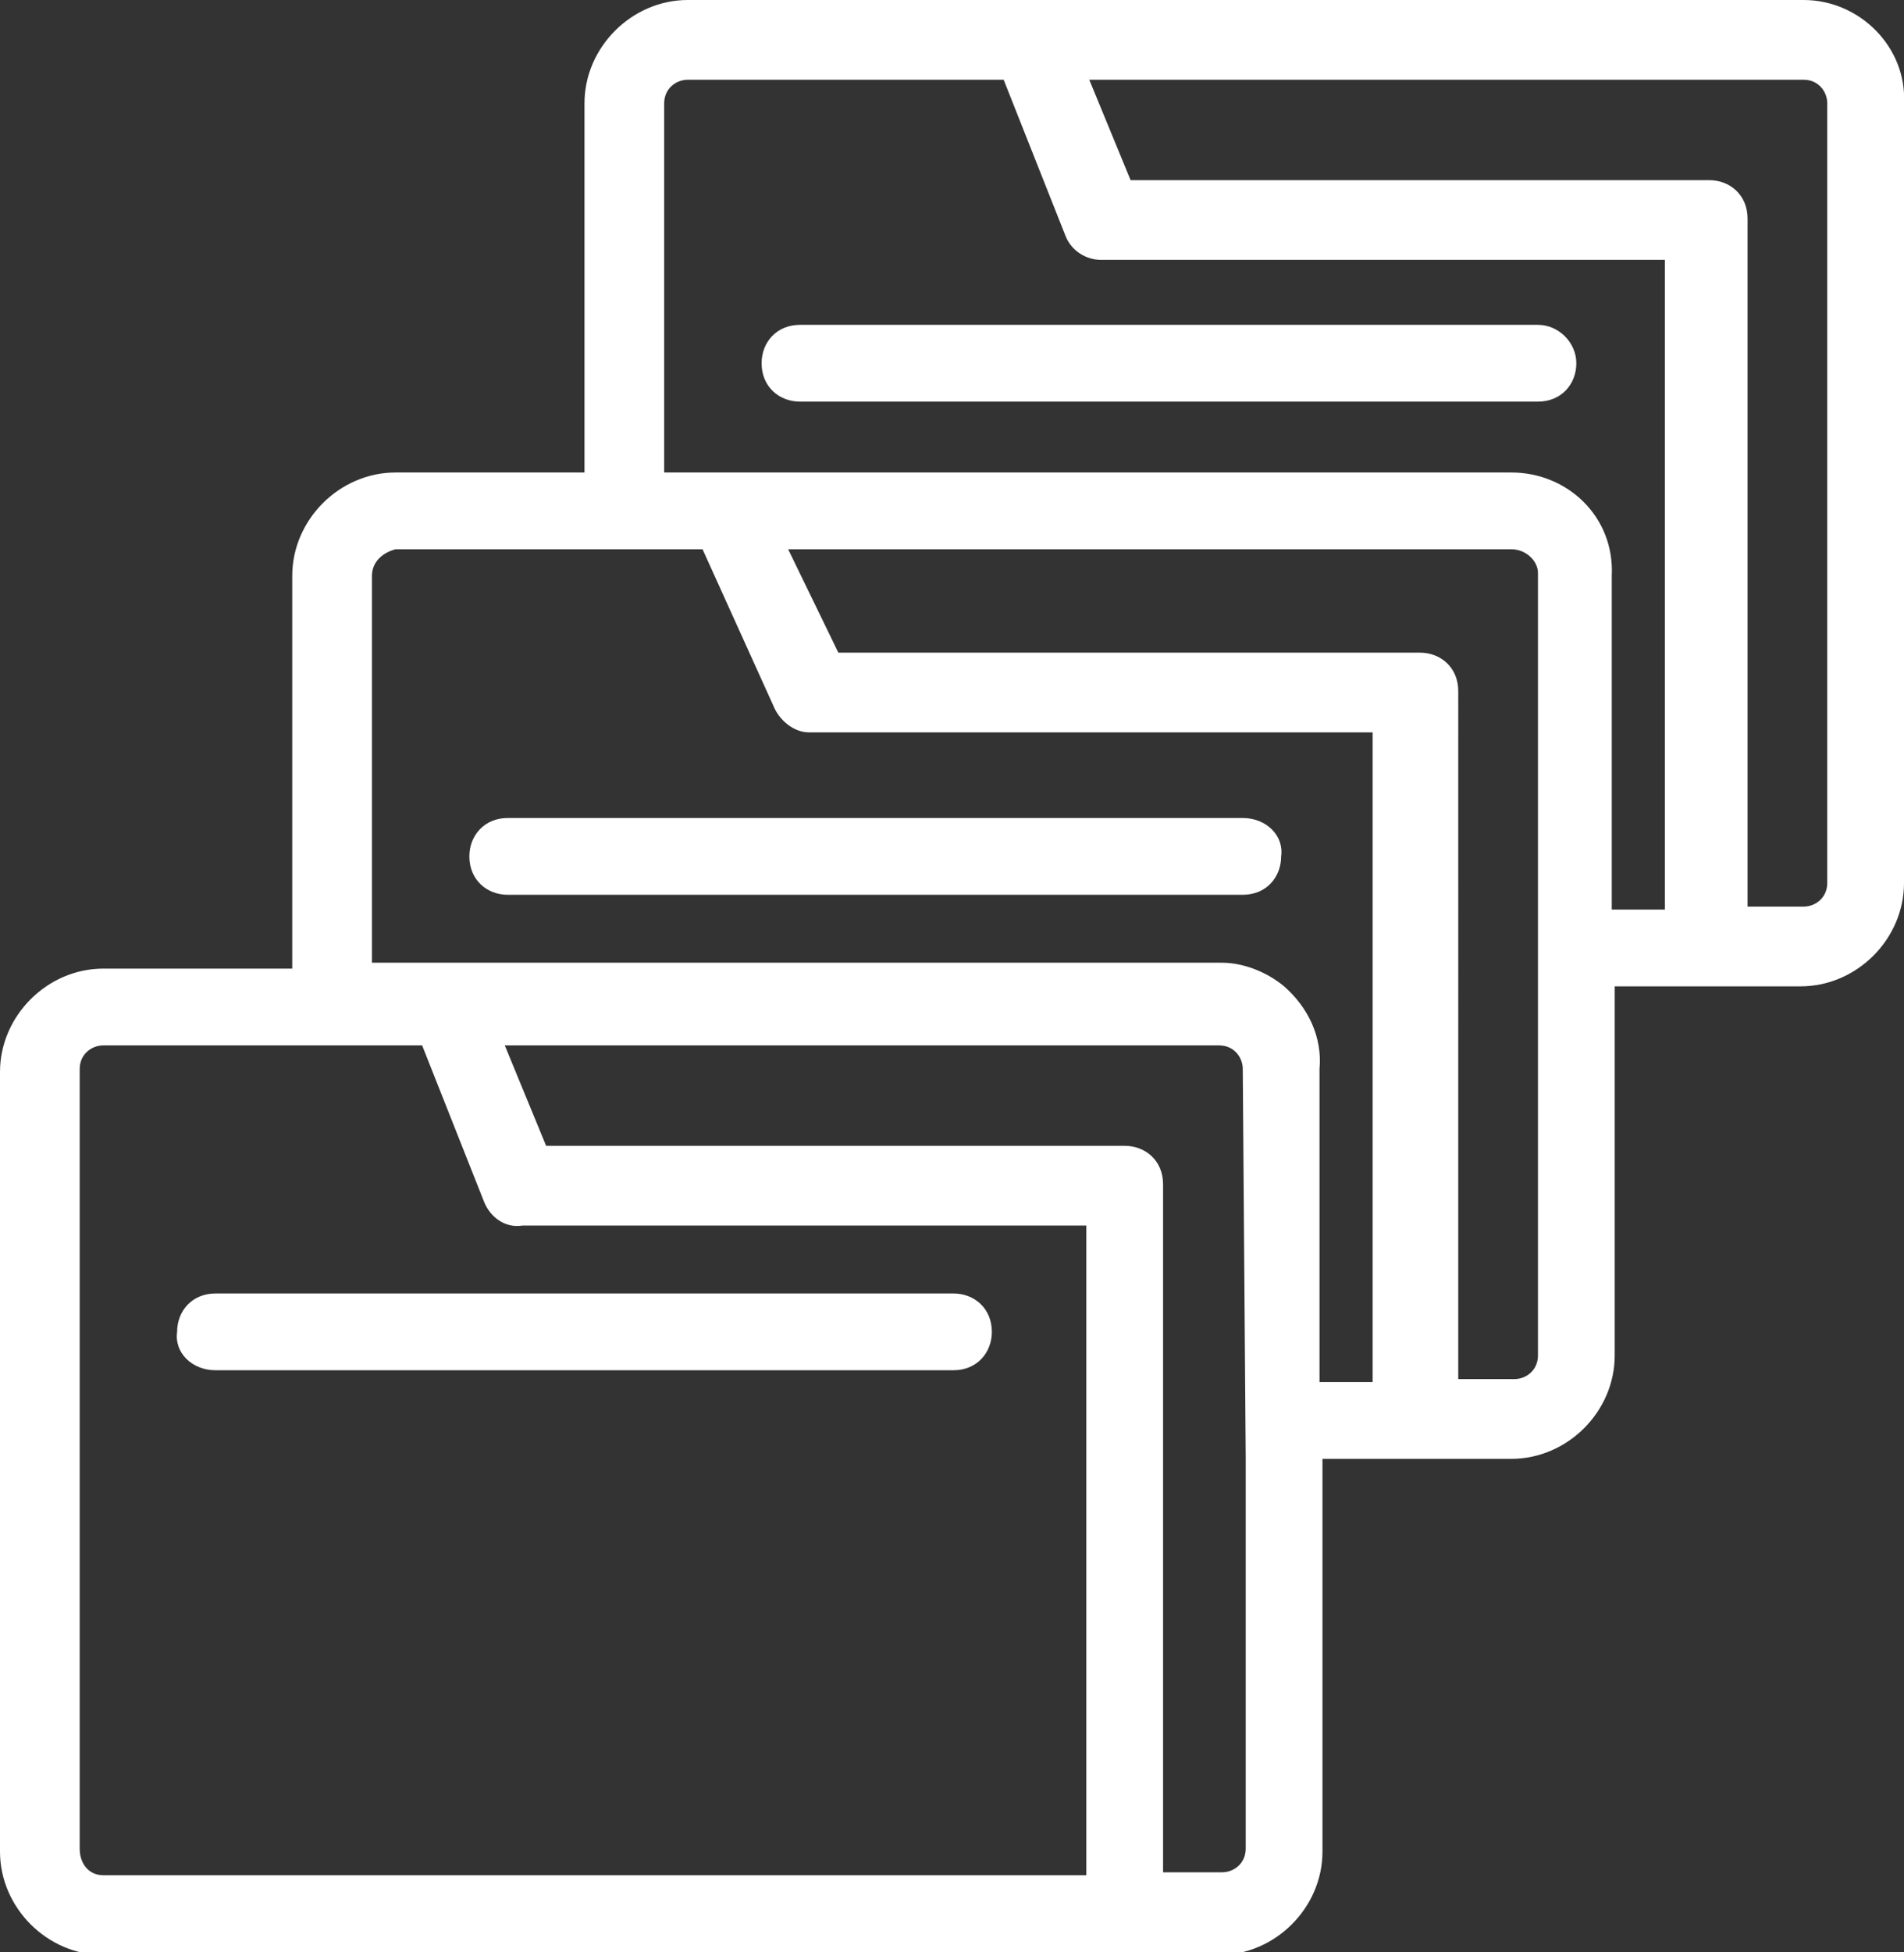
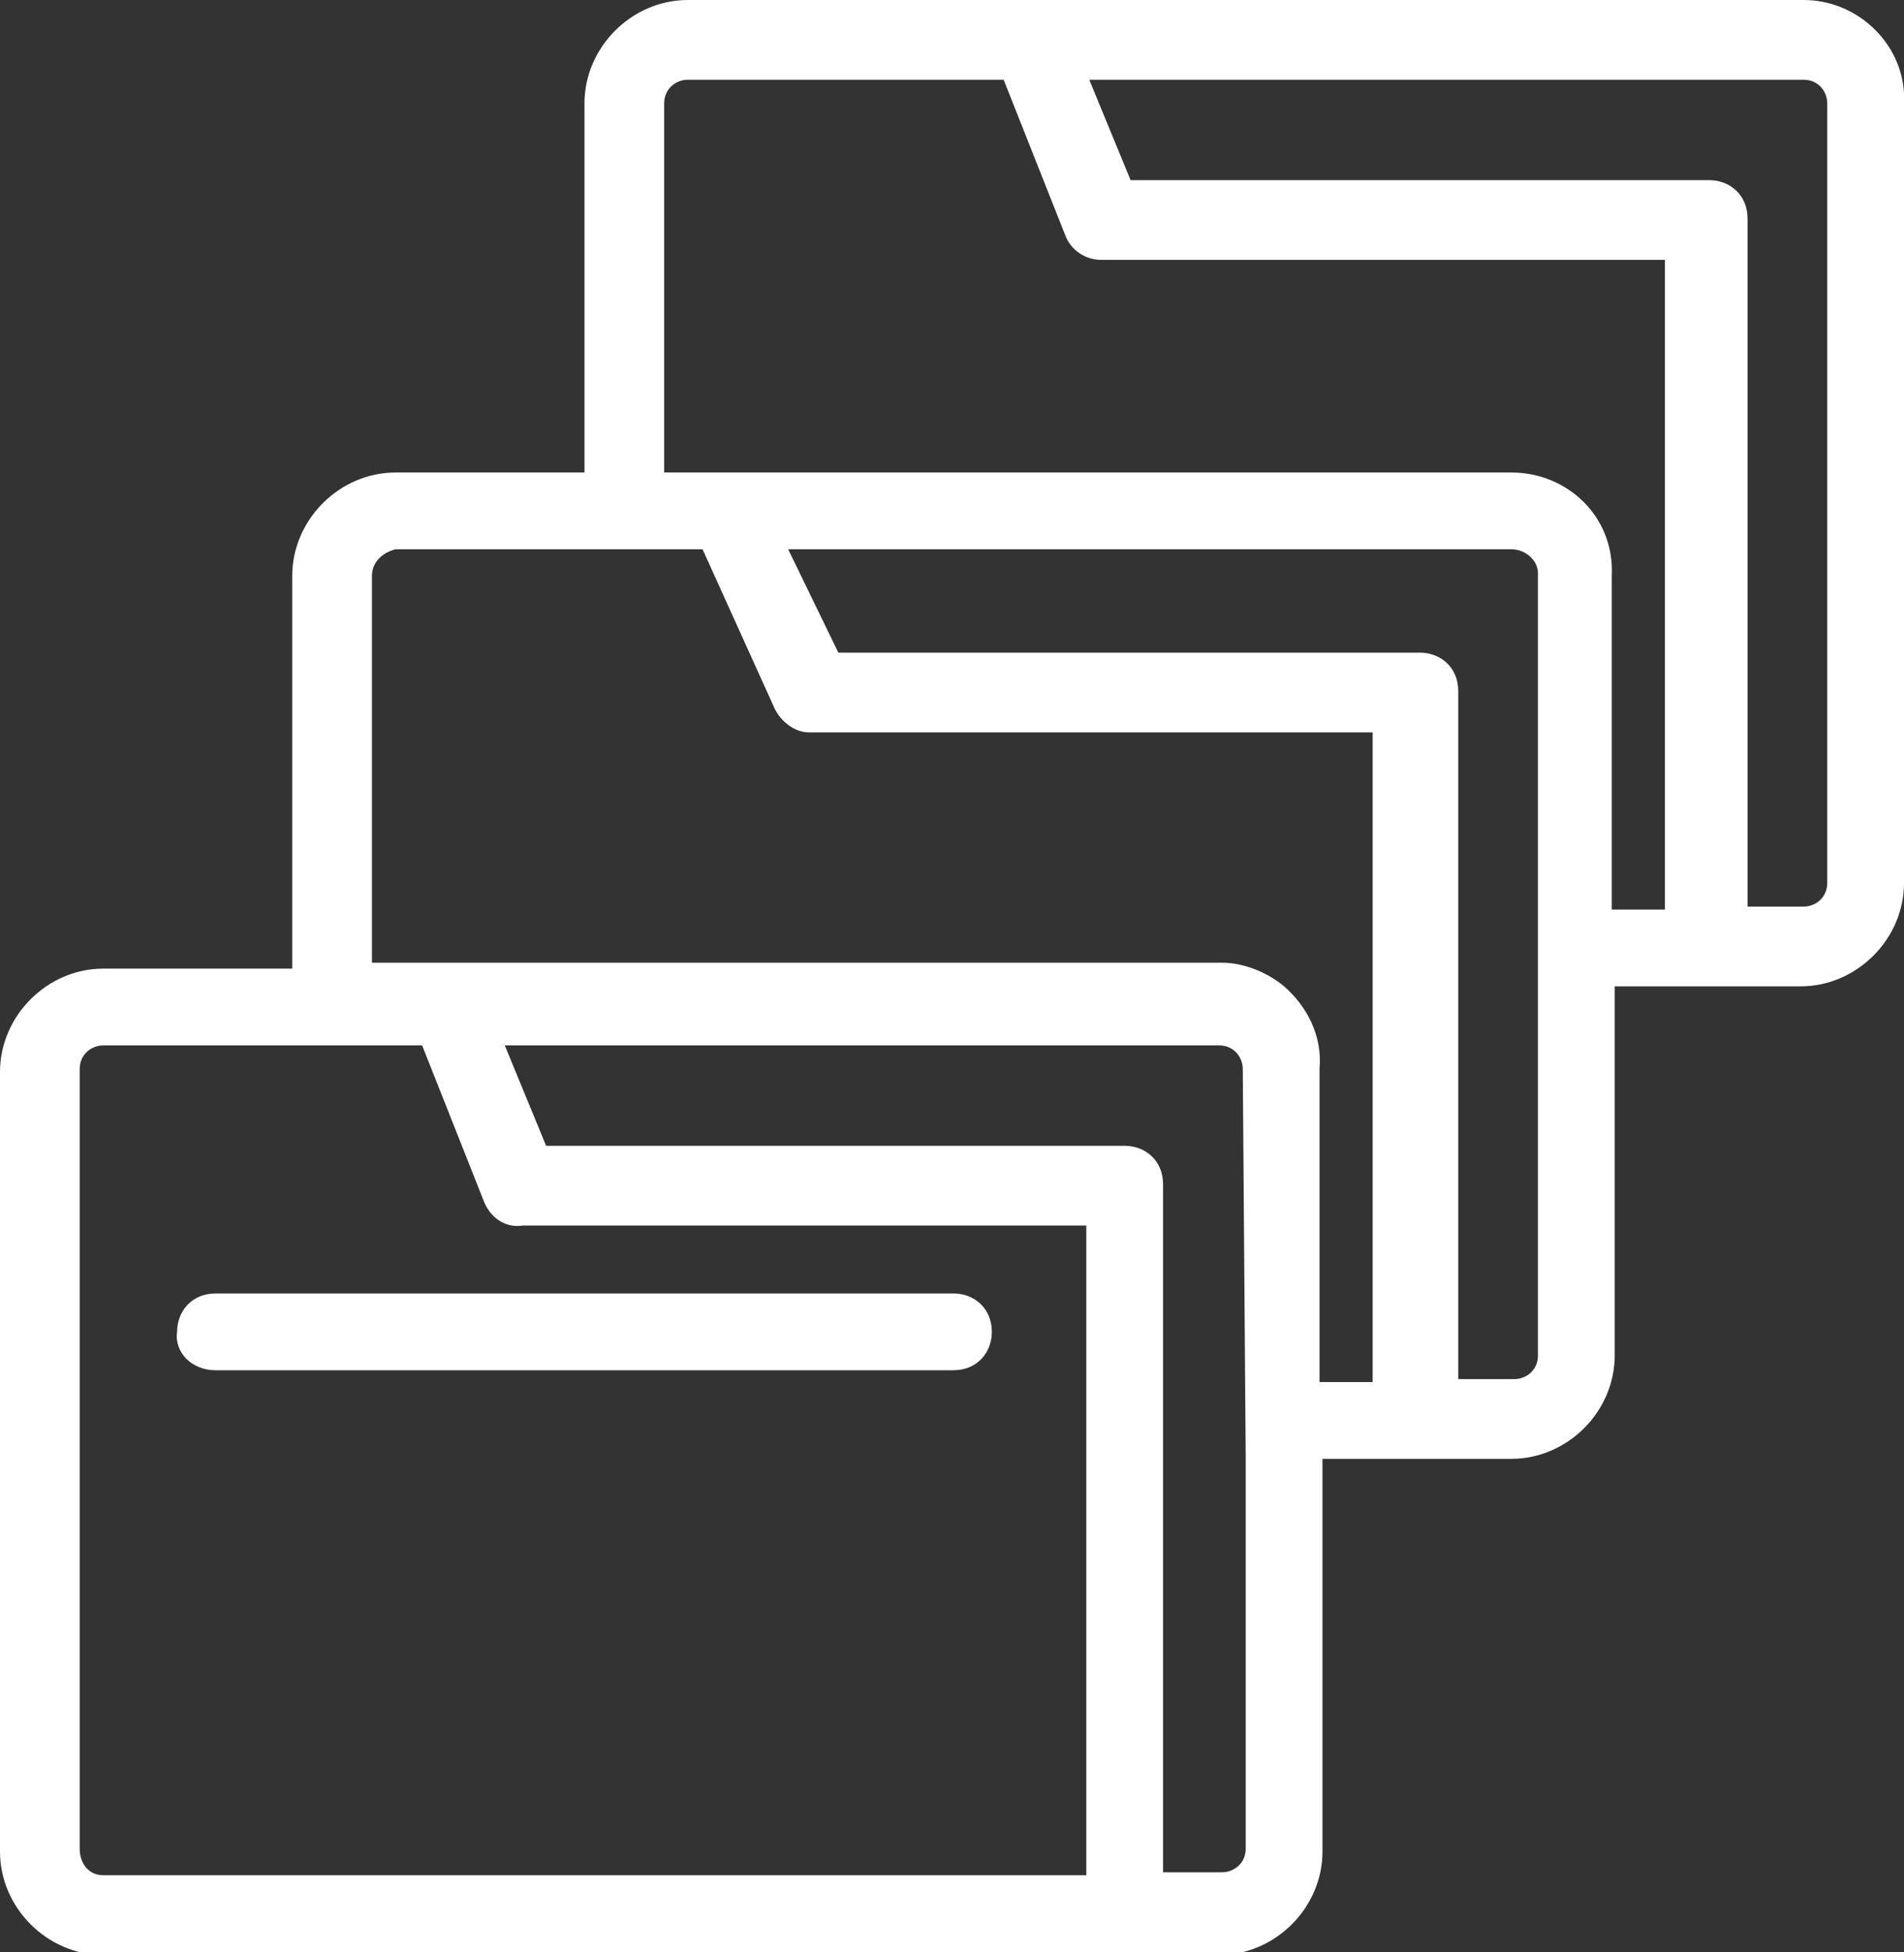
<svg xmlns="http://www.w3.org/2000/svg" version="1.1" id="Layer_1" x="0px" y="0px" width="64.5px" height="66.1px" viewBox="0 0 64.5 66.1" style="enable-background:new 0 0 64.5 66.1;" xml:space="preserve">
  <rect x="0" y="0" width="64.5" height="66.1" fill="#333333" stroke="none" />
  <style type="text/css">
	.st0{fill:#FFFFFF;}
</style>
  <path class="st0" d="M61.1,0H23.3c-1.9,0-3.5,1.6-3.5,3.5V16h-6.4c-1.9,0-3.5,1.6-3.5,3.5v13.3H3.5c-1.9,0-3.5,1.6-3.5,3.5v26.4  c0,1.9,1.6,3.5,3.5,3.5h37.8c1.9,0,3.5-1.6,3.5-3.5V49.4h6.4c1.9,0,3.5-1.6,3.5-3.5V33.4H61c1.9,0,3.5-1.6,3.5-3.5V3.5  C64.6,1.6,63,0,61.1,0z M61.9,29.9c0,0.5-0.4,0.8-0.8,0.8h-1.9V7.4c0-0.8-0.6-1.3-1.3-1.3l0,0H38.3l-1.4-3.4h24.2  c0.5,0,0.8,0.4,0.8,0.8V29.9z M52.1,33.4v12.5c0,0.5-0.4,0.8-0.8,0.8h-1.9V23.4c0-0.8-0.6-1.3-1.3-1.3l0,0H28.4l-1.7-3.5h24.5  c0.5,0,0.9,0.4,0.9,0.8c0,0,0,0,0,0.1C52.1,19.5,52.1,33.4,52.1,33.4z M42.2,49.4v13.2c0,0.5-0.4,0.8-0.8,0.8l0,0h-2V40.1  c0-0.8-0.6-1.3-1.3-1.3H18.5l-1.4-3.4h24.2c0.5,0,0.8,0.4,0.8,0.8L42.2,49.4L42.2,49.4z M2.7,62.6V36.2c0-0.5,0.4-0.8,0.8-0.8h10.8  l2.1,5.3c0.2,0.5,0.7,0.9,1.3,0.8h19.1v22H3.5C3,63.5,2.7,63.1,2.7,62.6L2.7,62.6z M43.5,33.4c-0.6-0.5-1.4-0.8-2.1-0.8H12.6V19.5  c0-0.5,0.4-0.8,0.8-0.9h10.4l2.4,5.3c0.2,0.5,0.7,0.9,1.2,0.9h19.1v22h-1.8V36.2C44.8,35.1,44.3,34.1,43.5,33.4z M51.2,16H22.5V3.5  c0-0.5,0.4-0.8,0.8-0.8H34l2.1,5.3c0.2,0.5,0.7,0.8,1.2,0.8h19.1v22h-1.8V19.5C54.7,17.5,53.1,16,51.2,16z" />
  <path class="st0" d="M7.3,46.4h25c0.8,0,1.3-0.6,1.3-1.3c0-0.8-0.6-1.3-1.3-1.3h-25c-0.8,0-1.3,0.6-1.3,1.3  C5.9,45.8,6.5,46.4,7.3,46.4z" />
-   <path class="st0" d="M42.1,27.7H17.2c-0.8,0-1.3,0.6-1.3,1.3c0,0.8,0.6,1.3,1.3,1.3h24.9c0.8,0,1.3-0.6,1.3-1.3  C43.5,28.3,42.9,27.7,42.1,27.7L42.1,27.7z" />
-   <path class="st0" d="M52.1,11h-25c-0.8,0-1.3,0.6-1.3,1.3c0,0.8,0.6,1.3,1.3,1.3l0,0h25c0.8,0,1.3-0.6,1.3-1.3  C53.4,11.6,52.8,11,52.1,11z" />
</svg>